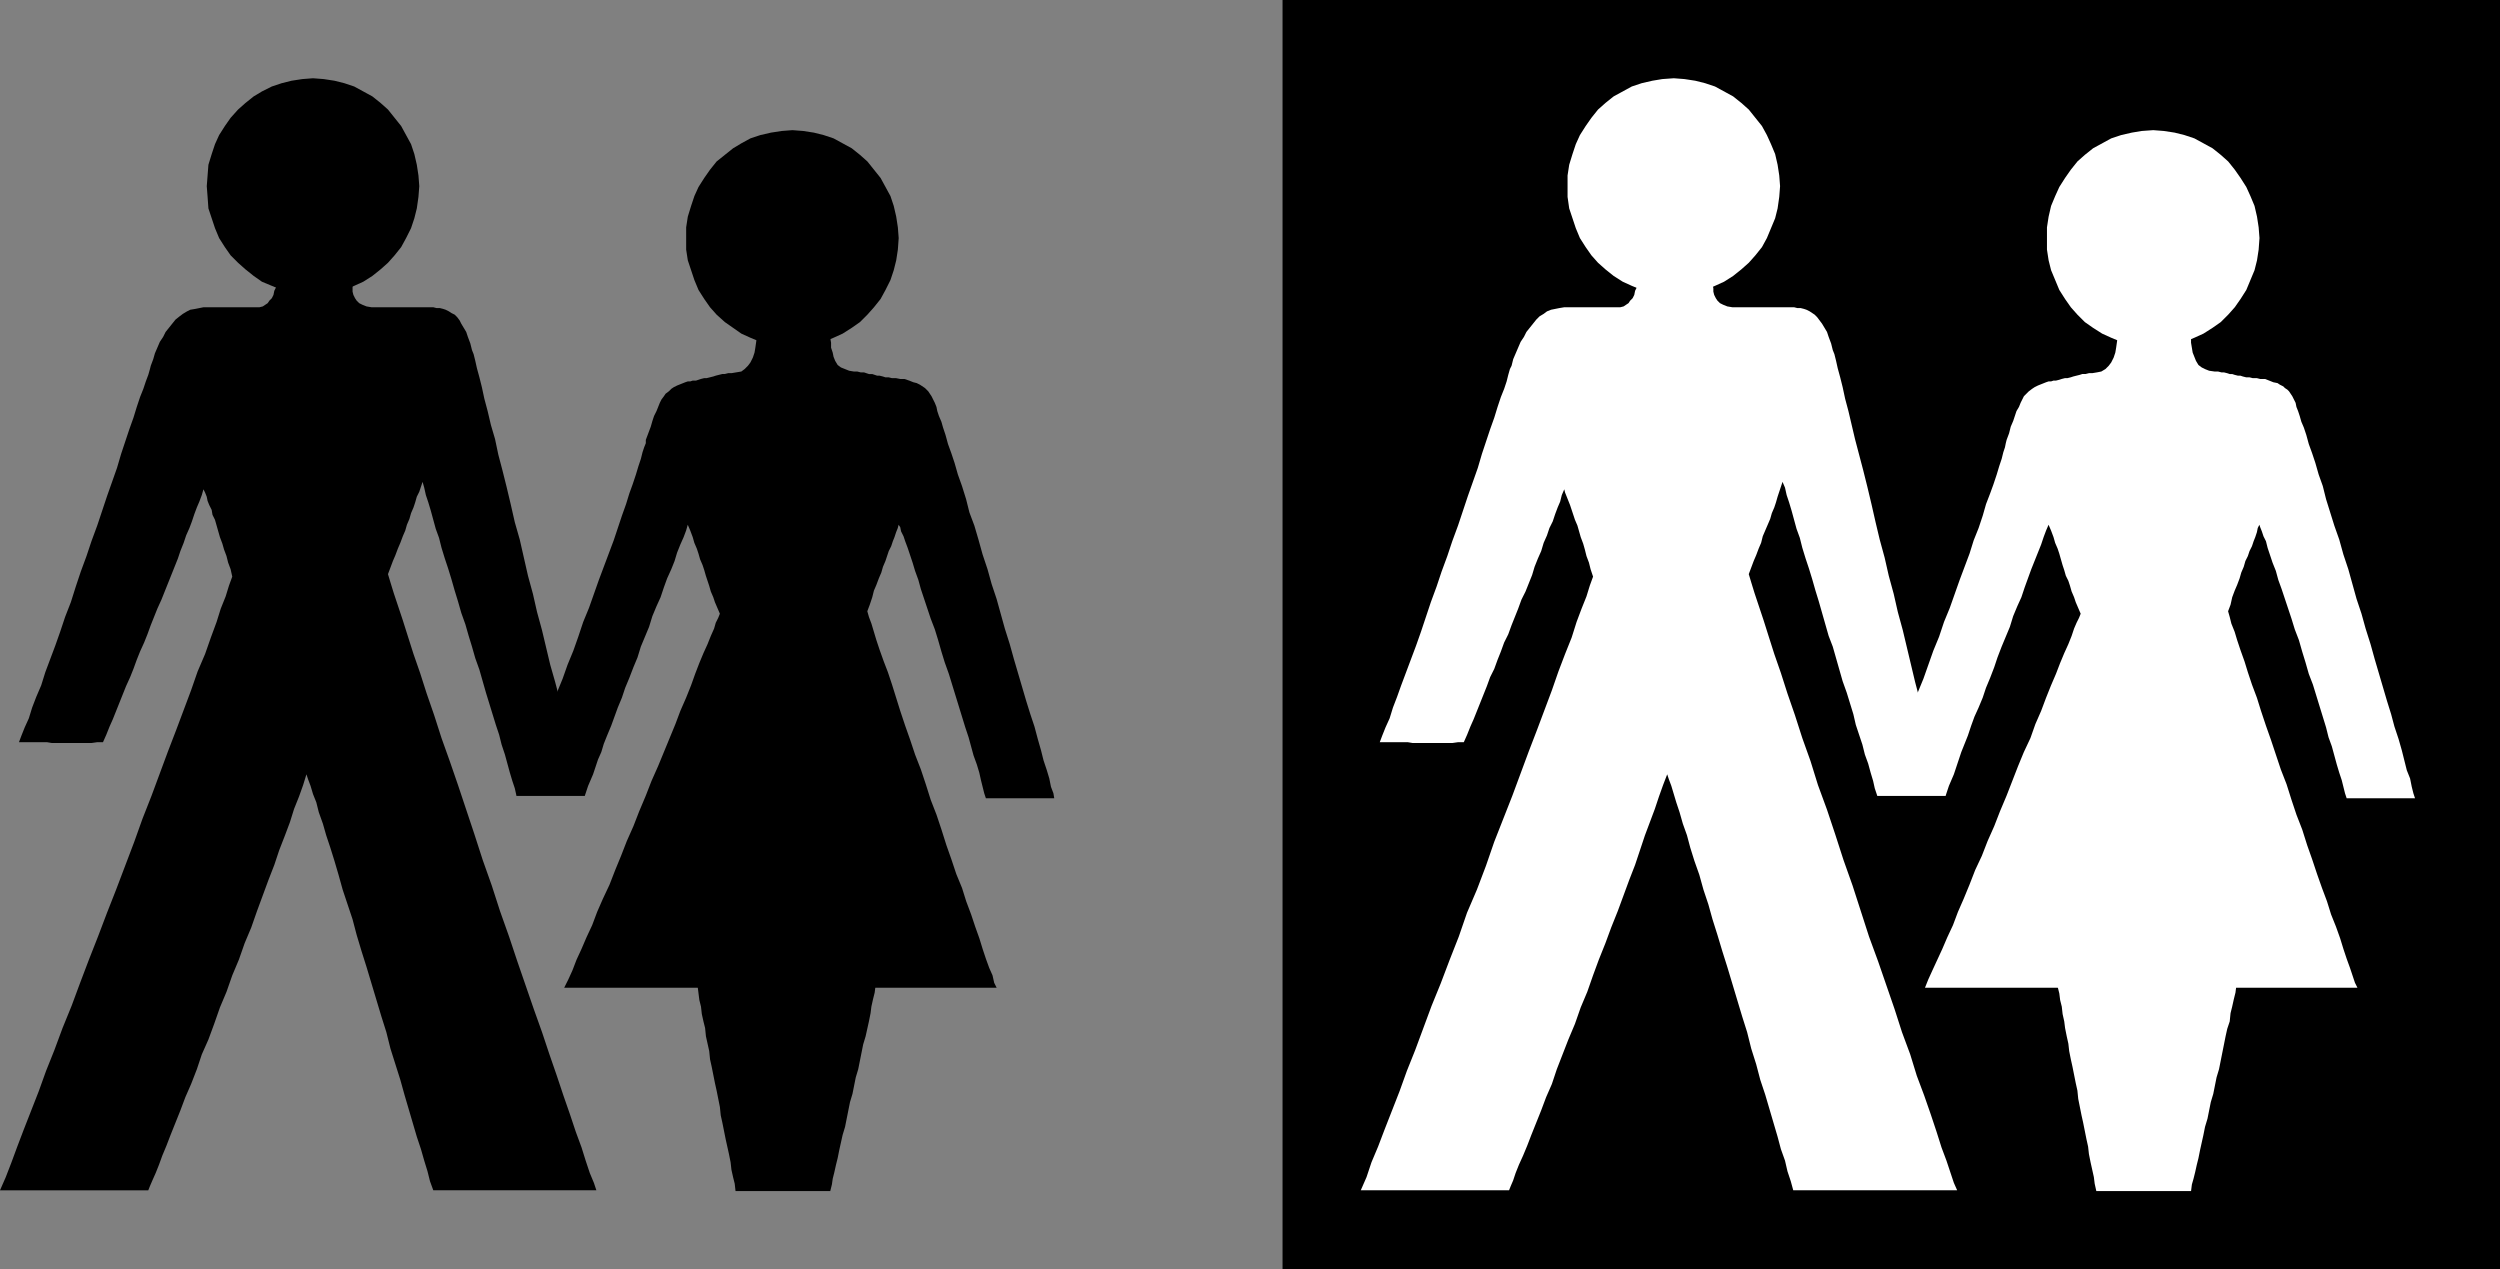
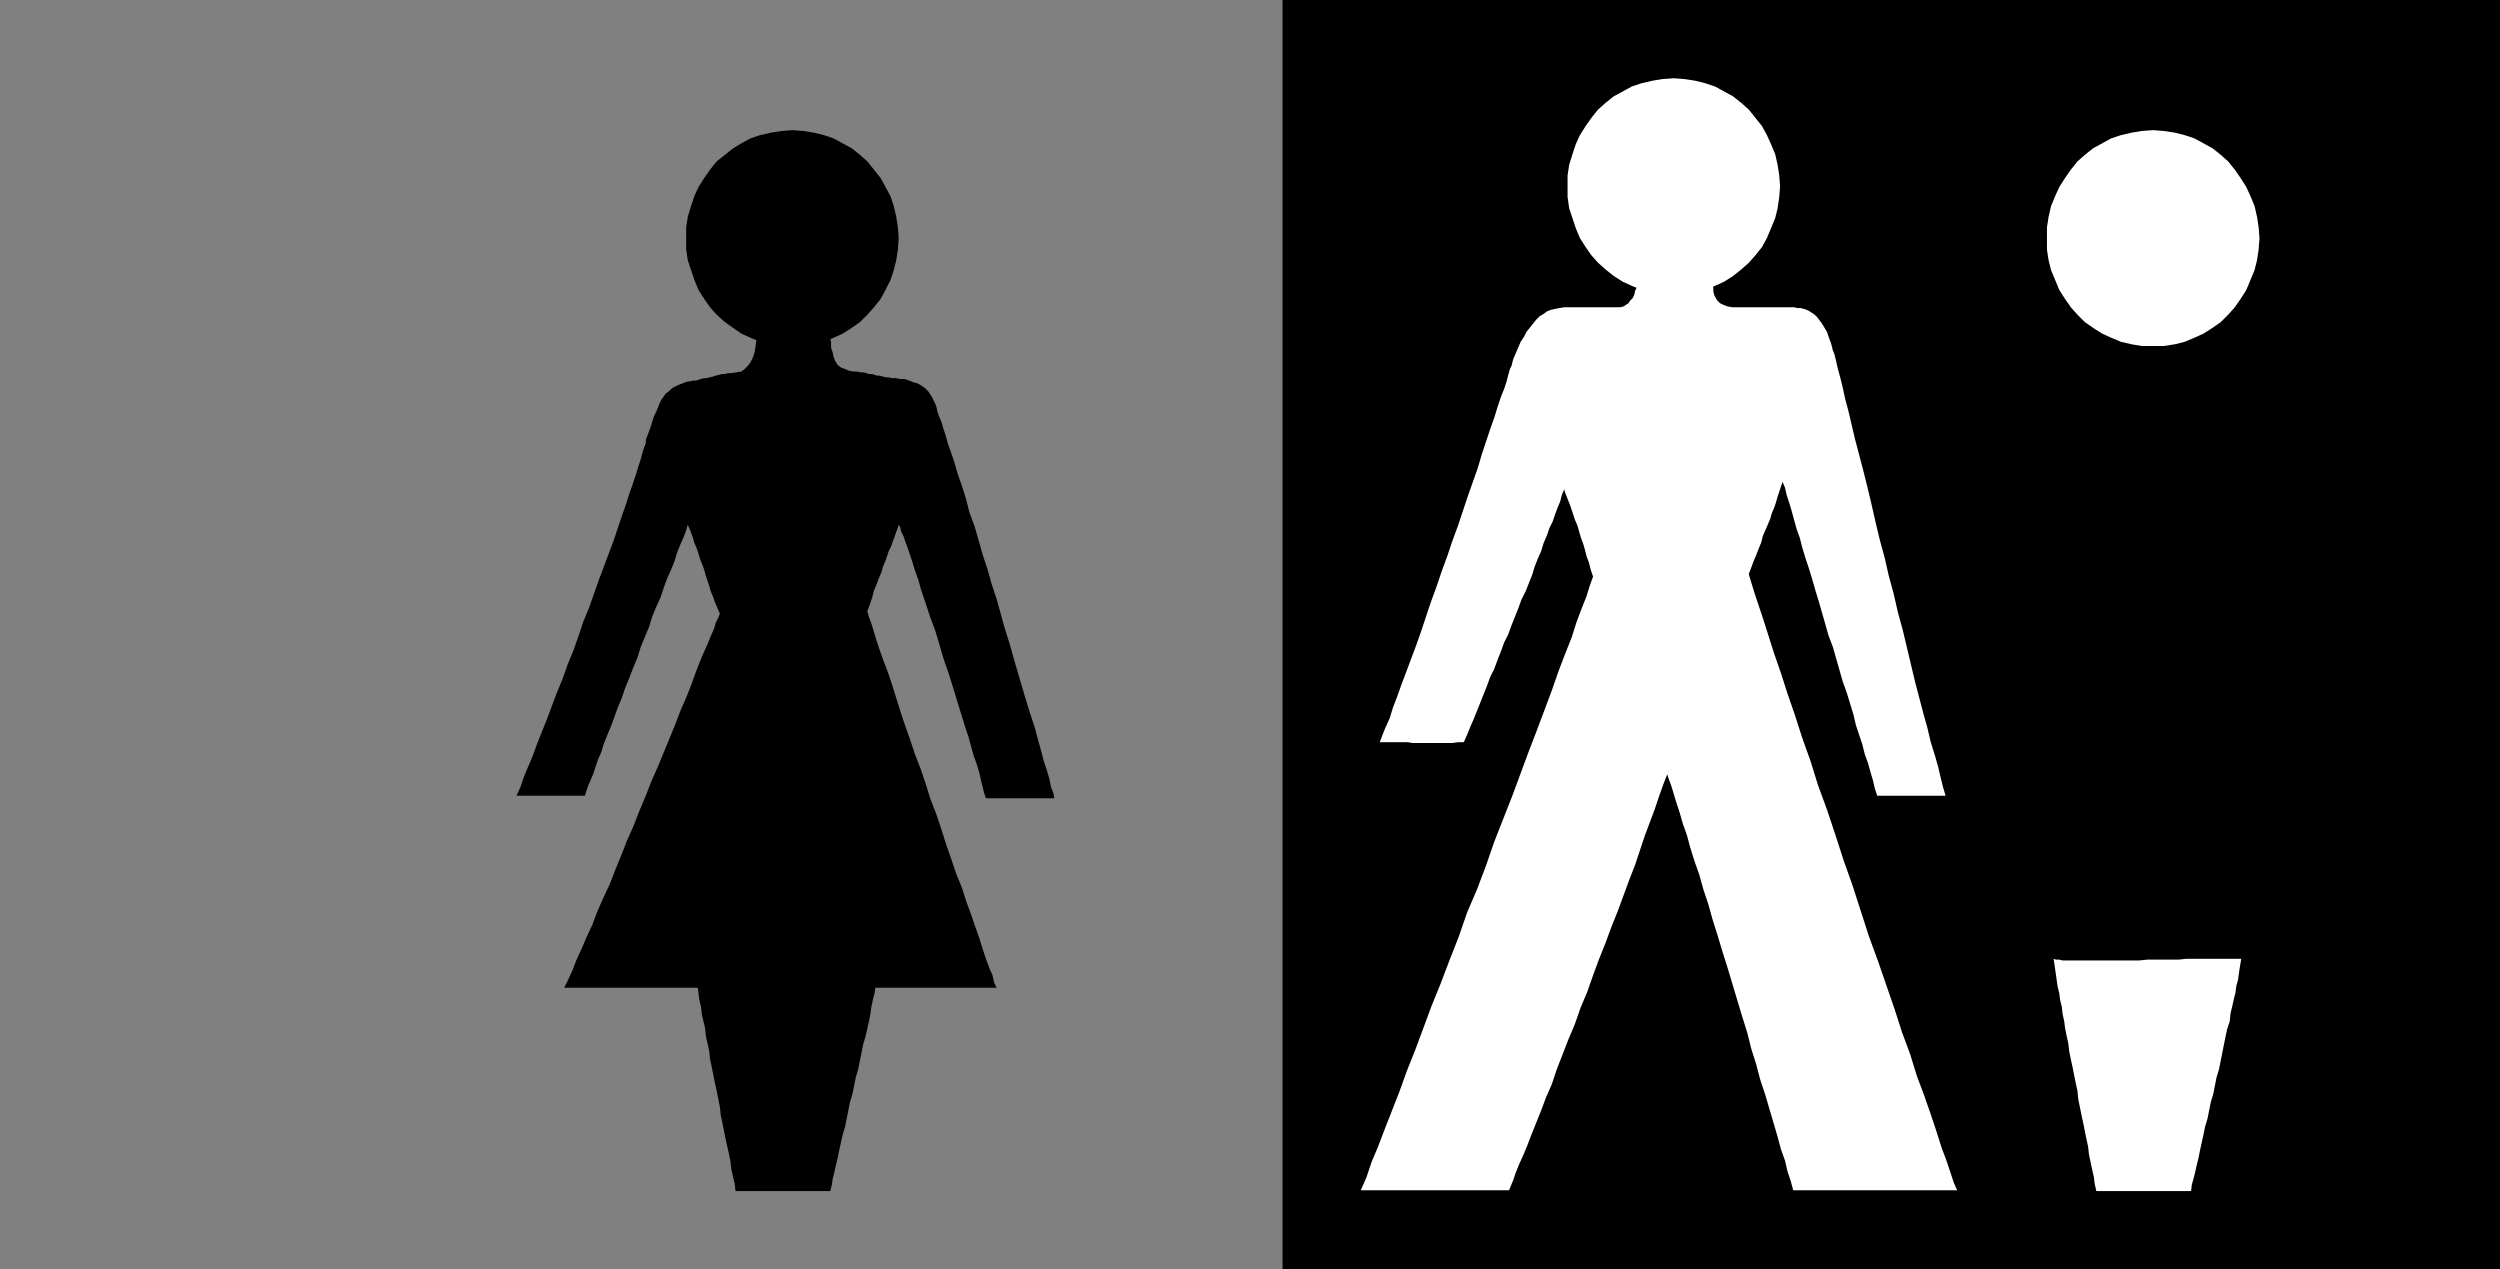
<svg xmlns="http://www.w3.org/2000/svg" xmlns:ns1="http://sodipodi.sourceforge.net/DTD/sodipodi-0.dtd" xmlns:ns2="http://www.inkscape.org/namespaces/inkscape" version="1.0" width="129.766mm" height="65.889mm" id="svg11" ns1:docname="Man &amp; Woman 1.wmf">
  <rect width="100%" height="100%" fill="#808080" stroke="none" />
  <ns1:namedview id="namedview11" pagecolor="#ffffff" bordercolor="#000000" borderopacity="0.25" ns2:showpageshadow="2" ns2:pageopacity="0.0" ns2:pagecheckerboard="0" ns2:deskcolor="#d1d1d1" ns2:document-units="mm" />
  <defs id="defs1">
    <pattern id="WMFhbasepattern" patternUnits="userSpaceOnUse" width="6" height="6" x="0" y="0" />
  </defs>
  <path style="fill:#000000;fill-opacity:1;fill-rule:evenodd;stroke:none" d="M 490.455,249.03 V 0 H 251.611 v 249.03 z" id="path1" />
-   <path style="fill:#000000;fill-opacity:1;fill-rule:evenodd;stroke:none" d="m 61.408,57.692 h 2.101 l 2.101,-0.323 1.939,-0.485 1.939,-0.808 1.778,-0.808 1.778,-1.131 1.616,-1.293 1.454,-1.293 1.293,-1.454 1.293,-1.616 0.97,-1.778 0.97,-1.939 0.646,-1.939 0.485,-1.939 0.323,-2.262 0.162,-2.101 -0.162,-2.101 -0.323,-2.101 -0.485,-2.101 -0.646,-1.939 -0.97,-1.778 -0.97,-1.778 -1.293,-1.616 -1.293,-1.616 -1.454,-1.293 -1.616,-1.293 -1.778,-0.97 -1.778,-0.97 -1.939,-0.646 -1.939,-0.485 -2.101,-0.323 -2.101,-0.162 -2.101,0.162 -2.101,0.323 -1.939,0.485 -1.939,0.646 -1.939,0.97 -1.616,0.97 -1.616,1.293 -1.454,1.293 -1.454,1.616 -1.131,1.616 -1.131,1.778 -0.808,1.778 -0.646,1.939 -0.646,2.101 -0.162,2.101 -0.162,2.101 0.162,2.101 0.162,2.262 0.646,1.939 0.646,1.939 0.808,1.939 1.131,1.778 1.131,1.616 1.454,1.454 1.454,1.293 1.616,1.293 1.616,1.131 1.939,0.808 1.939,0.808 1.939,0.485 2.101,0.323 z" id="path2" />
-   <path style="fill:#000000;fill-opacity:1;fill-rule:evenodd;stroke:none" d="m 54.459,49.935 v 0.97 0.97 0.97 0.97 0.808 l -0.162,0.97 -0.162,0.808 -0.323,0.646 -0.162,0.808 -0.323,0.646 -0.485,0.485 -0.323,0.485 -0.485,0.323 -0.485,0.323 -0.646,0.162 h -0.646 -0.323 -0.485 -0.485 -0.485 -0.646 -0.646 -0.646 -0.646 -0.808 -0.646 -0.808 -0.808 -0.808 -0.646 -0.808 -0.646 l -0.808,0.162 -0.808,0.162 -0.97,0.162 -0.646,0.323 -0.808,0.485 -0.646,0.485 -0.808,0.646 -0.646,0.808 -0.646,0.808 -0.646,0.808 -0.485,0.97 -0.646,0.97 -0.485,1.131 -0.485,1.131 -0.323,1.131 -0.485,1.293 -0.162,0.646 -0.323,1.131 -0.485,1.293 -0.485,1.454 -0.646,1.616 -0.646,1.939 -0.646,2.101 -0.808,2.262 -0.808,2.424 -0.808,2.424 -0.808,2.747 -0.97,2.747 -0.97,2.747 -0.97,2.909 -0.97,2.909 -1.131,3.07 -0.97,2.909 -1.131,3.07 -0.97,2.909 -0.97,3.07 -1.131,2.909 -0.97,2.909 -0.97,2.747 -0.97,2.586 -0.97,2.586 -0.808,2.586 -0.97,2.262 -0.808,2.101 -0.646,2.101 -0.808,1.778 -0.646,1.616 -0.485,1.293 H 4.848 6.141 7.11 8.242 9.211 l 0.97,0.162 h 0.97 0.97 0.808 0.97 0.97 0.97 1.131 0.97 l 1.131,-0.162 h 1.131 l 0.646,-1.454 0.646,-1.616 0.646,-1.454 0.646,-1.616 0.646,-1.616 0.646,-1.616 0.646,-1.616 0.808,-1.778 0.646,-1.616 0.646,-1.778 0.646,-1.616 0.808,-1.778 0.646,-1.616 0.646,-1.778 0.646,-1.616 0.646,-1.616 0.808,-1.778 0.646,-1.616 0.646,-1.616 0.646,-1.616 0.646,-1.616 0.646,-1.616 0.485,-1.454 0.646,-1.616 0.485,-1.454 0.646,-1.454 0.485,-1.293 0.485,-1.454 0.485,-1.293 0.485,-1.131 0.485,-1.293 0.323,-1.131 0.323,0.646 0.323,0.808 0.162,0.808 0.323,0.808 0.485,0.97 0.162,0.97 0.485,0.97 0.323,1.131 0.323,1.131 0.323,1.131 0.485,1.293 0.323,1.131 0.485,1.293 0.323,1.293 0.485,1.293 0.323,1.454 -0.646,1.778 -0.646,2.101 -0.97,2.424 -0.808,2.586 -1.131,3.07 -1.131,3.232 -1.454,3.394 -1.293,3.717 -1.454,3.878 -1.454,3.878 -1.616,4.202 -1.616,4.363 -1.616,4.363 -1.778,4.525 -1.616,4.525 -1.778,4.686 -1.778,4.686 -1.778,4.525 -1.778,4.686 -1.778,4.525 -1.778,4.686 -1.616,4.363 -1.778,4.363 -1.616,4.363 -1.616,4.04 -1.454,4.04 -1.454,3.717 -1.454,3.717 -1.293,3.394 -1.131,3.07 L 1.131,230.93 0,233.516 h 0.808 0.808 0.646 0.808 0.646 0.808 0.808 0.808 0.808 0.808 0.808 0.808 0.808 0.808 0.97 0.808 0.97 0.808 0.97 0.97 0.97 0.97 0.97 0.97 0.97 1.131 0.97 1.131 1.131 1.131 1.131 1.131 l 0.323,-0.808 0.485,-1.131 0.646,-1.454 0.646,-1.616 0.646,-1.778 0.808,-1.939 0.808,-2.101 0.97,-2.424 0.97,-2.424 0.97,-2.586 1.131,-2.586 1.131,-2.909 0.97,-2.909 1.293,-2.909 1.131,-3.07 1.131,-3.232 1.293,-3.07 1.131,-3.232 1.293,-3.07 1.131,-3.232 1.293,-3.07 1.131,-3.232 1.131,-3.07 1.131,-3.07 1.131,-2.909 0.97,-2.909 1.131,-2.909 0.97,-2.586 0.808,-2.586 0.97,-2.424 0.808,-2.262 0.646,-2.101 0.323,0.97 0.485,1.293 0.485,1.616 0.646,1.616 0.485,1.939 0.808,2.262 0.646,2.262 0.808,2.424 0.808,2.586 0.808,2.747 0.808,2.909 0.97,2.909 0.97,2.909 0.808,3.07 0.97,3.232 0.97,3.07 0.97,3.232 0.97,3.232 0.97,3.232 0.97,3.07 0.808,3.232 0.97,3.07 0.97,3.07 0.808,2.909 0.808,2.747 0.808,2.747 0.808,2.747 0.808,2.424 0.646,2.262 0.646,2.101 0.485,1.939 0.646,1.778 h 0.646 0.808 0.808 0.808 0.808 0.808 0.808 0.808 0.808 0.808 0.808 0.97 0.808 0.97 0.97 0.97 0.808 1.131 0.97 0.97 1.131 0.97 1.131 1.131 1.293 1.131 1.293 1.131 1.293 1.454 1.293 1.454 l -0.485,-1.454 -0.808,-1.939 -0.808,-2.424 -0.808,-2.586 -1.131,-3.07 -1.131,-3.394 -1.293,-3.717 -1.293,-3.878 -1.454,-4.202 -1.454,-4.363 -1.616,-4.525 -1.616,-4.686 -1.616,-4.686 -1.616,-4.848 -1.778,-5.01 -1.616,-5.01 -1.778,-5.01 -1.616,-5.01 -1.616,-4.848 -1.616,-4.848 -1.616,-4.686 -1.616,-4.525 -1.454,-4.525 -1.454,-4.202 -1.293,-4.04 -1.293,-3.717 -1.131,-3.555 -0.97,-3.07 -0.97,-2.909 -0.808,-2.424 -0.646,-2.101 -0.485,-1.616 0.485,-1.293 0.485,-1.293 0.485,-1.131 0.485,-1.293 0.485,-1.131 0.485,-1.293 0.485,-1.131 0.323,-1.131 0.485,-1.131 0.323,-1.131 0.485,-1.131 0.323,-0.97 0.323,-1.131 0.485,-0.97 0.323,-0.97 0.323,-0.97 0.323,1.131 0.323,1.454 0.485,1.454 0.485,1.616 0.485,1.778 0.485,1.778 0.646,1.778 0.485,1.939 0.646,2.101 0.646,1.939 0.646,2.101 0.646,2.262 0.646,2.101 0.646,2.262 0.808,2.262 0.646,2.262 0.646,2.101 0.646,2.262 0.808,2.262 0.646,2.262 0.646,2.262 0.646,2.101 0.646,2.101 0.646,2.101 0.646,1.939 0.485,1.939 0.646,1.939 0.485,1.778 0.485,1.778 0.485,1.616 0.485,1.454 0.323,1.454 h 0.97 0.97 0.808 0.646 0.808 0.808 0.646 0.646 0.808 0.808 0.808 0.808 0.808 0.97 1.131 0.97 l -0.323,-1.616 -0.646,-1.939 -0.485,-2.101 -0.646,-2.262 -0.646,-2.586 -0.808,-2.747 -0.646,-2.909 -0.808,-3.07 -0.808,-3.07 -0.97,-3.394 -0.808,-3.394 -0.808,-3.394 -0.97,-3.555 -0.808,-3.555 -0.97,-3.555 -0.808,-3.555 -0.808,-3.555 -0.97,-3.394 -0.808,-3.555 -0.808,-3.394 -0.808,-3.232 -0.808,-3.07 -0.646,-3.07 -0.808,-2.747 -0.646,-2.747 -0.646,-2.424 -0.485,-2.262 -0.485,-1.939 -0.485,-1.778 -0.323,-1.454 -0.323,-1.293 -0.323,-0.808 -0.323,-1.293 -0.485,-1.293 -0.323,-0.97 -0.485,-0.808 -0.485,-0.808 -0.323,-0.646 -0.485,-0.646 -0.485,-0.485 -0.646,-0.323 -0.485,-0.323 -0.646,-0.323 -0.485,-0.162 -0.646,-0.162 h -0.646 l -0.646,-0.162 h -0.646 -0.808 -0.646 -0.808 -0.646 -0.646 -0.485 -0.646 -0.485 -0.485 -0.485 -0.646 -0.646 -0.646 -0.646 -0.808 -0.808 -1.131 L 71.912,60.116 71.104,59.793 70.458,59.47 l -0.485,-0.485 -0.323,-0.485 -0.323,-0.646 -0.162,-0.646 v -0.646 -0.808 -0.808 -0.646 l 0.162,-0.808 v -0.808 -0.808 l 0.162,-0.808 z" id="path3" />
+   <path style="fill:#000000;fill-opacity:1;fill-rule:evenodd;stroke:none" d="m 61.408,57.692 h 2.101 z" id="path2" />
  <path style="fill:#000000;fill-opacity:1;fill-rule:evenodd;stroke:none" d="m 155.459,67.873 h 2.101 l 2.101,-0.323 1.939,-0.485 1.939,-0.808 1.778,-0.808 1.778,-1.131 1.616,-1.131 1.454,-1.454 1.293,-1.454 1.293,-1.616 0.97,-1.778 0.97,-1.939 0.646,-1.939 0.485,-1.939 0.323,-2.101 0.162,-2.262 -0.162,-2.101 -0.323,-2.101 -0.485,-2.101 -0.646,-1.939 -0.97,-1.778 -0.97,-1.778 -1.293,-1.616 -1.293,-1.616 -1.454,-1.293 -1.616,-1.293 -1.778,-0.97 -1.778,-0.97 -1.939,-0.646 -1.939,-0.485 -2.101,-0.323 -2.101,-0.162 -2.101,0.162 -2.101,0.323 -2.101,0.485 -1.939,0.646 -1.778,0.97 -1.616,0.97 -1.616,1.293 -1.616,1.293 -1.293,1.616 -1.131,1.616 -1.131,1.778 -0.808,1.778 -0.646,1.939 -0.646,2.101 -0.323,2.101 v 2.101 2.262 l 0.323,2.101 0.646,1.939 0.646,1.939 0.808,1.939 1.131,1.778 1.131,1.616 1.293,1.454 1.616,1.454 1.616,1.131 1.616,1.131 1.778,0.808 1.939,0.808 2.101,0.485 2.101,0.323 z" id="path4" />
  <path style="fill:#000000;fill-opacity:1;fill-rule:evenodd;stroke:none" d="m 148.51,59.955 v 0.808 0.808 l 0.162,0.97 v 1.131 1.131 l -0.162,1.131 -0.162,1.131 -0.162,1.131 -0.162,0.97 -0.323,0.97 -0.485,0.97 -0.485,0.646 -0.646,0.646 -0.646,0.485 -0.97,0.162 -0.97,0.162 h -0.646 l -0.646,0.162 h -0.485 l -0.646,0.162 -0.646,0.162 -0.485,0.162 -0.646,0.162 -0.646,0.162 h -0.485 l -0.646,0.162 -0.485,0.162 -0.485,0.162 h -0.646 l -0.485,0.162 h -0.485 l -0.485,0.162 -0.808,0.323 -0.808,0.323 -0.646,0.323 -0.485,0.323 -0.485,0.485 -0.646,0.485 -0.323,0.485 -0.485,0.646 -0.323,0.646 -0.323,0.808 -0.323,0.808 -0.485,0.97 -0.323,0.97 -0.323,1.131 -0.485,1.293 -0.485,1.293 v 0.646 l -0.323,0.808 -0.323,0.97 -0.323,1.293 -0.485,1.454 -0.485,1.616 -0.646,1.939 -0.646,1.778 -0.646,2.101 -0.808,2.262 -0.808,2.424 -0.808,2.424 -0.97,2.586 -0.97,2.586 -0.97,2.586 -0.97,2.747 -0.97,2.747 -1.131,2.747 -0.97,2.909 -0.97,2.747 -1.131,2.747 -0.97,2.747 -1.131,2.747 -0.97,2.586 -0.97,2.586 -0.97,2.424 -0.97,2.424 -0.808,2.262 -0.97,2.262 -0.808,1.939 -0.646,1.939 -0.808,1.778 h 0.808 0.808 0.808 0.808 0.646 0.646 0.808 0.646 0.808 0.808 0.808 0.808 0.97 0.97 1.131 1.131 l 0.323,-0.97 0.323,-0.97 0.485,-1.131 0.485,-1.131 0.485,-1.454 0.485,-1.454 0.646,-1.454 0.485,-1.616 0.646,-1.616 0.808,-1.939 0.646,-1.778 0.646,-1.778 0.808,-1.939 0.646,-1.939 0.808,-1.939 0.808,-2.101 0.808,-1.939 0.646,-2.101 0.808,-1.939 0.808,-1.939 0.646,-2.101 0.808,-1.939 0.808,-1.778 0.646,-1.939 0.646,-1.778 0.808,-1.778 0.646,-1.616 0.485,-1.616 0.646,-1.616 0.646,-1.454 0.485,-1.293 0.323,-1.131 0.485,1.131 0.485,1.293 0.323,1.131 0.485,1.131 0.323,0.97 0.323,1.131 0.485,1.131 0.323,0.97 0.323,1.131 0.323,0.97 0.323,0.97 0.323,1.131 0.485,1.131 0.323,0.97 0.485,1.131 0.485,1.131 -0.323,0.808 -0.485,0.97 -0.323,1.131 -0.646,1.454 -0.646,1.616 -0.808,1.778 -0.808,1.939 -0.808,2.101 -0.808,2.262 -0.97,2.424 -1.131,2.586 -0.97,2.586 -1.131,2.747 -1.131,2.747 -1.131,2.747 -1.293,2.909 -1.131,2.909 -1.293,3.07 -1.131,2.909 -1.293,2.909 -1.131,2.909 -1.131,2.747 -1.131,2.909 -1.293,2.747 -1.131,2.586 -0.97,2.586 -1.131,2.424 -0.97,2.262 -0.97,2.101 -0.808,2.101 -0.808,1.778 -0.808,1.616 h 1.131 1.454 1.616 1.778 2.101 2.101 2.424 2.586 2.747 2.747 2.909 3.07 3.07 3.232 3.232 3.232 3.394 3.232 3.394 3.232 3.232 3.232 3.07 3.07 2.909 2.747 2.747 2.586 2.424 2.262 1.939 1.939 l -0.485,-0.97 -0.323,-1.454 -0.646,-1.454 -0.646,-1.778 -0.646,-1.939 -0.646,-2.101 -0.808,-2.262 -0.808,-2.424 -0.97,-2.586 -0.808,-2.586 -1.131,-2.747 -0.97,-2.909 -0.97,-2.747 -0.97,-3.07 -0.97,-2.909 -1.131,-2.909 -0.97,-3.07 -0.97,-2.909 -1.131,-2.909 -0.97,-2.909 -0.97,-2.747 -0.97,-2.909 -0.808,-2.586 -0.808,-2.586 -0.808,-2.424 -0.808,-2.101 -0.808,-2.262 -0.646,-1.939 -0.485,-1.616 -0.485,-1.616 -0.485,-1.293 -0.323,-1.131 0.485,-1.293 0.485,-1.454 0.323,-1.293 0.485,-1.131 0.485,-1.293 0.485,-1.131 0.323,-1.131 0.485,-1.131 0.323,-0.97 0.323,-0.97 0.485,-0.97 0.323,-0.97 0.323,-0.808 0.323,-0.97 0.323,-0.808 0.162,-0.646 0.323,0.485 0.162,0.808 0.485,0.97 0.323,0.97 0.485,1.293 0.485,1.454 0.485,1.454 0.485,1.616 0.646,1.778 0.485,1.778 0.646,1.939 0.646,1.939 0.646,1.939 0.808,2.101 0.646,2.101 0.646,2.262 0.646,2.101 0.808,2.262 0.646,2.101 0.646,2.101 0.646,2.101 0.646,2.101 0.646,2.101 0.646,1.939 0.485,1.778 0.485,1.778 0.646,1.778 0.485,1.616 0.323,1.454 0.323,1.293 0.323,1.293 0.323,0.97 h 0.646 0.646 0.808 0.646 0.646 0.646 0.808 0.646 0.808 0.97 0.808 0.97 0.97 1.131 1.131 1.131 l -0.162,-0.97 -0.485,-1.293 -0.323,-1.616 -0.485,-1.616 -0.646,-1.939 -0.485,-1.939 -0.646,-2.262 -0.646,-2.424 -0.808,-2.424 -0.808,-2.586 -0.808,-2.747 -0.808,-2.747 -0.808,-2.747 -0.808,-2.909 -0.97,-3.07 -0.808,-2.909 -0.808,-2.909 -0.97,-2.909 -0.808,-2.909 -0.97,-2.909 -0.808,-2.909 -0.808,-2.747 -0.97,-2.586 -0.646,-2.586 -0.808,-2.586 -0.808,-2.262 -0.646,-2.262 -0.646,-1.939 -0.646,-1.778 -0.485,-1.778 -0.485,-1.454 -0.323,-1.131 -0.485,-1.131 -0.323,-0.97 -0.162,-0.808 -0.323,-0.808 -0.323,-0.646 -0.323,-0.646 -0.323,-0.485 -0.323,-0.485 -0.323,-0.323 -0.323,-0.323 -0.485,-0.323 -0.485,-0.323 -0.646,-0.323 -0.646,-0.162 -0.808,-0.323 -0.97,-0.323 h -0.808 l -0.808,-0.162 h -0.808 l -0.646,-0.162 h -0.646 l -0.485,-0.162 -0.646,-0.162 h -0.485 l -0.485,-0.162 -0.485,-0.162 h -0.646 l -0.485,-0.162 -0.485,-0.162 h -0.646 l -0.646,-0.162 h -0.646 l -0.97,-0.162 -0.808,-0.323 -0.808,-0.323 -0.646,-0.485 -0.485,-0.808 -0.323,-0.808 -0.162,-0.808 -0.323,-0.97 v -0.97 l -0.162,-0.97 V 65.126 64.156 63.025 61.894 60.924 59.955 h -1.293 l -1.131,0.162 h -1.131 -0.97 -0.808 l -0.97,-0.162 h -0.808 -0.646 -0.808 l -0.808,-0.162 h -0.646 -0.808 -0.808 -0.808 -0.97 z" id="path5" />
  <path style="fill:#000000;fill-opacity:1;fill-rule:evenodd;stroke:none" d="m 136.067,188.106 0.162,0.97 v 1.131 l 0.162,1.131 0.323,1.131 0.162,1.131 0.162,1.293 0.162,1.293 0.323,1.293 0.162,1.454 0.323,1.454 0.323,1.293 0.162,1.616 0.323,1.454 0.323,1.454 0.162,1.616 0.323,1.454 0.323,1.616 0.323,1.616 0.323,1.454 0.323,1.616 0.323,1.616 0.162,1.616 0.323,1.454 0.323,1.616 0.323,1.616 0.323,1.454 0.323,1.454 0.323,1.616 0.162,1.454 0.323,1.454 0.323,1.293 0.162,1.454 h 0.646 0.646 0.808 0.97 1.131 1.131 1.293 1.293 1.293 1.454 1.454 1.293 1.454 1.293 1.293 1.131 l 0.323,-1.293 0.162,-1.131 0.323,-1.293 0.323,-1.454 0.323,-1.293 0.323,-1.616 0.323,-1.454 0.323,-1.454 0.485,-1.616 0.323,-1.616 0.323,-1.616 0.323,-1.616 0.485,-1.616 0.323,-1.616 0.323,-1.616 0.485,-1.616 0.323,-1.616 0.323,-1.616 0.323,-1.616 0.485,-1.616 0.323,-1.454 0.323,-1.454 0.323,-1.616 0.162,-1.293 0.323,-1.454 0.323,-1.293 0.162,-1.293 0.323,-1.131 0.162,-1.131 0.162,-1.131 0.162,-0.97 0.162,-0.97 h -0.485 -0.485 -0.646 -0.808 -0.97 -0.97 -1.131 -1.293 -1.293 -1.293 -1.454 l -1.454,0.162 h -1.454 -1.454 -1.616 -1.616 l -1.454,0.162 h -1.616 -1.454 -1.454 -1.454 -1.454 -1.293 -1.293 -1.293 -1.131 -0.97 -0.97 -0.808 l -0.646,-0.162 h -0.646 z" id="path6" />
  <path style="fill:#ffffff;fill-opacity:1;fill-rule:evenodd;stroke:none" d="m 328.371,57.692 h 2.101 l 2.101,-0.323 1.939,-0.485 1.939,-0.808 1.778,-0.808 1.778,-1.131 1.616,-1.293 1.454,-1.293 1.293,-1.454 1.293,-1.616 0.97,-1.778 0.808,-1.939 0.808,-1.939 0.485,-1.939 0.323,-2.262 0.162,-2.101 -0.162,-2.101 -0.323,-2.101 -0.485,-2.101 -0.808,-1.939 -0.808,-1.778 -0.97,-1.778 -1.293,-1.616 -1.293,-1.616 -1.454,-1.293 -1.616,-1.293 -1.778,-0.97 -1.778,-0.97 -1.939,-0.646 -1.939,-0.485 -2.101,-0.323 -2.101,-0.162 -2.262,0.162 -1.939,0.323 -2.101,0.485 -1.939,0.646 -1.778,0.97 -1.778,0.97 -1.616,1.293 -1.454,1.293 -1.293,1.616 -1.131,1.616 -1.131,1.778 -0.808,1.778 -0.646,1.939 -0.646,2.101 -0.323,2.101 v 2.101 2.101 l 0.323,2.262 0.646,1.939 0.646,1.939 0.808,1.939 1.131,1.778 1.131,1.616 1.293,1.454 1.454,1.293 1.616,1.293 1.778,1.131 1.778,0.808 1.939,0.808 2.101,0.485 1.939,0.323 z" id="path7" />
  <path style="fill:#ffffff;fill-opacity:1;fill-rule:evenodd;stroke:none" d="m 321.26,49.935 0.162,0.97 v 0.97 0.97 0.97 l -0.162,0.808 v 0.97 l -0.162,0.808 -0.323,0.646 -0.162,0.808 -0.323,0.646 -0.485,0.485 -0.323,0.485 -0.485,0.323 -0.485,0.323 -0.646,0.162 h -0.646 -0.323 -0.485 -0.485 -0.485 -0.646 -0.646 -0.646 -0.646 -0.808 -0.808 -0.646 -0.808 -0.808 -0.808 -0.646 -0.646 l -0.97,0.162 -0.808,0.162 -0.808,0.162 -0.808,0.323 -0.646,0.485 -0.808,0.485 -0.646,0.646 -0.646,0.808 -0.646,0.808 -0.646,0.808 -0.485,0.97 -0.646,0.97 -0.485,1.131 -0.485,1.131 -0.485,1.131 -0.323,1.293 -0.323,0.646 -0.323,1.131 -0.323,1.293 -0.485,1.454 -0.646,1.616 -0.646,1.939 -0.646,2.101 -0.808,2.262 -0.808,2.424 -0.808,2.424 -0.808,2.747 -0.97,2.747 -0.97,2.747 -0.97,2.909 -0.97,2.909 -1.131,3.07 -0.97,2.909 -1.131,3.07 -0.97,2.909 -1.131,3.07 -0.97,2.909 -0.97,2.909 -0.97,2.747 -0.97,2.586 -0.97,2.586 -0.97,2.586 -0.808,2.262 -0.808,2.101 -0.646,2.101 -0.808,1.778 -0.646,1.616 -0.485,1.293 h 1.131 1.131 1.131 1.131 0.97 l 0.97,0.162 h 0.97 0.808 0.97 0.97 0.97 0.97 0.97 1.131 l 1.131,-0.162 h 1.131 l 0.646,-1.454 0.646,-1.616 0.646,-1.454 0.646,-1.616 0.646,-1.616 0.646,-1.616 0.646,-1.616 0.646,-1.778 0.808,-1.616 0.646,-1.778 0.646,-1.616 0.646,-1.778 0.808,-1.616 0.646,-1.778 0.646,-1.616 0.646,-1.616 0.646,-1.778 0.808,-1.616 0.646,-1.616 0.646,-1.616 0.485,-1.616 0.646,-1.616 0.646,-1.454 0.485,-1.616 0.646,-1.454 0.485,-1.454 0.646,-1.293 0.485,-1.454 0.485,-1.293 0.485,-1.131 0.323,-1.293 0.485,-1.131 0.162,0.646 0.323,0.808 0.323,0.808 0.323,0.808 0.323,0.97 0.323,0.97 0.323,0.97 0.485,1.131 0.323,1.131 0.323,1.131 0.485,1.293 0.323,1.131 0.323,1.293 0.485,1.293 0.323,1.293 0.485,1.454 -0.646,1.778 -0.646,2.101 -0.97,2.424 -0.97,2.586 -0.97,3.07 -1.293,3.232 -1.293,3.394 -1.293,3.717 -1.454,3.878 -1.454,3.878 -1.616,4.202 -1.616,4.363 -1.616,4.363 -1.778,4.525 -1.778,4.525 -1.616,4.686 -1.778,4.686 -1.939,4.525 -1.616,4.686 -1.778,4.525 -1.778,4.686 -1.778,4.363 -1.616,4.363 -1.616,4.363 -1.616,4.04 -1.454,4.04 -1.454,3.717 -1.454,3.717 -1.293,3.394 -1.293,3.07 -0.97,2.909 -1.131,2.586 h 0.808 0.646 0.808 0.646 0.808 0.808 0.808 0.808 0.808 0.808 0.808 0.808 0.808 0.808 0.97 0.808 0.97 0.808 0.97 0.97 0.97 0.808 1.131 0.97 0.97 1.131 0.97 1.131 1.131 0.97 1.131 1.293 l 0.323,-0.808 0.485,-1.131 0.485,-1.454 0.646,-1.616 0.808,-1.778 0.808,-1.939 0.808,-2.101 0.97,-2.424 0.97,-2.424 0.97,-2.586 1.131,-2.586 0.97,-2.909 1.131,-2.909 1.131,-2.909 1.293,-3.07 1.131,-3.232 1.293,-3.07 1.131,-3.232 1.131,-3.07 1.293,-3.232 1.131,-3.07 1.293,-3.232 1.131,-3.07 1.131,-3.07 1.131,-2.909 0.97,-2.909 0.97,-2.909 0.97,-2.586 0.97,-2.586 0.808,-2.424 0.808,-2.262 0.808,-2.101 0.323,0.97 0.485,1.293 0.485,1.616 0.485,1.616 0.646,1.939 0.646,2.262 0.808,2.262 0.646,2.424 0.808,2.586 0.97,2.747 0.808,2.909 0.97,2.909 0.808,2.909 0.97,3.07 0.97,3.232 0.97,3.07 0.97,3.232 0.97,3.232 0.97,3.232 0.97,3.07 0.808,3.232 0.97,3.07 0.808,3.07 0.97,2.909 0.808,2.747 0.808,2.747 0.808,2.747 0.646,2.424 0.808,2.262 0.485,2.101 0.646,1.939 0.485,1.778 h 0.808 0.808 0.808 0.808 0.646 0.808 0.808 0.97 0.808 0.808 0.808 0.97 0.808 0.97 0.808 0.97 0.97 0.97 1.131 0.97 0.97 1.131 1.131 1.131 1.131 1.293 1.131 1.293 1.293 1.293 1.454 1.454 l -0.646,-1.454 -0.646,-1.939 -0.808,-2.424 -0.97,-2.586 -0.97,-3.07 -1.131,-3.394 -1.293,-3.717 -1.454,-3.878 -1.293,-4.202 -1.616,-4.363 -1.454,-4.525 -1.616,-4.686 -1.616,-4.686 -1.778,-4.848 -1.616,-5.01 -1.616,-5.01 -1.778,-5.01 -1.616,-5.01 -1.616,-4.848 -1.778,-4.848 -1.454,-4.686 -1.616,-4.525 -1.454,-4.525 -1.454,-4.202 -1.293,-4.04 -1.293,-3.717 -1.131,-3.555 -0.97,-3.07 -0.97,-2.909 -0.808,-2.424 -0.646,-2.101 -0.485,-1.616 0.485,-1.293 0.485,-1.293 0.485,-1.131 0.485,-1.293 0.485,-1.131 0.323,-1.293 0.485,-1.131 0.485,-1.131 0.485,-1.131 0.323,-1.131 0.485,-1.131 0.323,-0.97 0.323,-1.131 0.323,-0.97 0.323,-0.97 0.323,-0.97 0.485,1.131 0.323,1.454 0.485,1.454 0.485,1.616 0.485,1.778 0.485,1.778 0.646,1.778 0.485,1.939 0.646,2.101 0.646,1.939 0.646,2.101 0.646,2.262 0.646,2.101 0.646,2.262 0.646,2.262 0.646,2.262 0.808,2.101 0.646,2.262 0.646,2.262 0.646,2.262 0.808,2.262 0.646,2.101 0.646,2.101 0.485,2.101 0.646,1.939 0.646,1.939 0.485,1.939 0.646,1.778 0.485,1.778 0.485,1.616 0.323,1.454 0.485,1.454 h 0.97 0.808 0.808 0.808 0.808 0.646 0.808 0.646 0.808 0.808 0.646 0.97 0.808 0.97 0.97 1.131 l -0.485,-1.616 -0.485,-1.939 -0.485,-2.101 -0.646,-2.262 -0.808,-2.586 -0.646,-2.747 -0.808,-2.909 -0.808,-3.07 -0.808,-3.07 -0.808,-3.394 -0.808,-3.394 -0.808,-3.394 -0.97,-3.555 -0.808,-3.555 -0.97,-3.555 -0.808,-3.555 -0.97,-3.555 -0.808,-3.394 -0.808,-3.555 -0.808,-3.394 -0.808,-3.232 -0.808,-3.07 -0.808,-3.07 -0.646,-2.747 -0.646,-2.747 -0.646,-2.424 -0.485,-2.262 -0.485,-1.939 -0.485,-1.778 -0.323,-1.454 -0.323,-1.293 -0.323,-0.808 -0.323,-1.293 -0.485,-1.293 -0.323,-0.97 -0.485,-0.808 -0.485,-0.808 -0.485,-0.646 -0.485,-0.646 -0.485,-0.485 -0.485,-0.323 -0.485,-0.323 -0.646,-0.323 -0.485,-0.162 -0.646,-0.162 h -0.646 l -0.646,-0.162 h -0.646 -0.808 -0.808 -0.646 -0.646 -0.646 -0.485 -0.646 -0.485 -0.485 -0.646 -0.485 -0.646 -0.646 -0.646 -0.808 -0.808 -1.131 l -0.97,-0.162 -0.808,-0.323 -0.646,-0.323 -0.485,-0.485 -0.323,-0.485 -0.323,-0.646 -0.162,-0.646 v -0.646 l -0.162,-0.808 0.162,-0.808 v -0.646 -0.808 l 0.162,-0.808 v -0.808 -0.808 z" id="path8" />
  <path style="fill:#ffffff;fill-opacity:1;fill-rule:evenodd;stroke:none" d="m 422.422,67.873 h 2.101 l 2.101,-0.323 1.939,-0.485 1.939,-0.808 1.778,-0.808 1.778,-1.131 1.616,-1.131 1.454,-1.454 1.293,-1.454 1.131,-1.616 1.131,-1.778 0.808,-1.939 0.808,-1.939 0.485,-1.939 0.323,-2.101 0.162,-2.262 -0.162,-2.101 -0.323,-2.101 -0.485,-2.101 -0.808,-1.939 -0.808,-1.778 -1.131,-1.778 -1.131,-1.616 -1.293,-1.616 -1.454,-1.293 -1.616,-1.293 -1.778,-0.97 -1.778,-0.97 -1.939,-0.646 -1.939,-0.485 -2.101,-0.323 -2.101,-0.162 -2.262,0.162 -1.939,0.323 -2.101,0.485 -1.939,0.646 -1.778,0.97 -1.778,0.97 -1.616,1.293 -1.454,1.293 -1.293,1.616 -1.131,1.616 -1.131,1.778 -0.808,1.778 -0.808,1.939 -0.485,2.101 -0.323,2.101 v 2.101 2.262 l 0.323,2.101 0.485,1.939 0.808,1.939 0.808,1.939 1.131,1.778 1.131,1.616 1.293,1.454 1.454,1.454 1.616,1.131 1.778,1.131 1.778,0.808 1.939,0.808 2.101,0.485 1.939,0.323 z" id="path9" />
-   <path style="fill:#ffffff;fill-opacity:1;fill-rule:evenodd;stroke:none" d="m 415.312,59.955 0.162,0.808 v 0.808 0.97 1.131 1.131 1.131 l -0.162,1.131 -0.162,1.131 -0.162,0.97 -0.323,0.97 -0.485,0.97 -0.485,0.646 -0.646,0.646 -0.808,0.485 -0.808,0.162 -0.97,0.162 h -0.646 l -0.646,0.162 h -0.646 l -0.485,0.162 -0.646,0.162 -0.646,0.162 -0.485,0.162 -0.646,0.162 h -0.485 l -0.646,0.162 -0.485,0.162 -0.646,0.162 h -0.485 l -0.485,0.162 h -0.485 l -0.485,0.162 -0.808,0.323 -0.808,0.323 -0.646,0.323 -0.485,0.323 -0.646,0.485 -0.485,0.485 -0.485,0.485 -0.323,0.646 -0.323,0.646 -0.323,0.808 -0.485,0.808 -0.323,0.97 -0.323,0.97 -0.485,1.131 -0.323,1.293 -0.485,1.293 -0.162,0.646 -0.162,0.808 -0.323,0.97 -0.323,1.293 -0.485,1.454 -0.485,1.616 -0.646,1.939 -0.646,1.778 -0.808,2.101 -0.646,2.262 -0.808,2.424 -0.97,2.424 -0.808,2.586 -0.97,2.586 -0.97,2.586 -0.97,2.747 -0.97,2.747 -1.131,2.747 -0.97,2.909 -1.131,2.747 -0.97,2.747 -0.97,2.747 -1.131,2.747 -0.97,2.586 -0.97,2.586 -0.97,2.424 -0.97,2.424 -0.808,2.262 -0.97,2.262 -0.808,1.939 -0.808,1.939 -0.646,1.778 h 0.808 0.808 0.808 0.646 0.808 0.646 0.808 0.646 0.808 0.646 0.97 0.808 0.97 0.97 1.131 1.131 l 0.323,-0.97 0.323,-0.97 0.485,-1.131 0.485,-1.131 0.485,-1.454 0.485,-1.454 0.485,-1.454 0.646,-1.616 0.646,-1.616 0.646,-1.939 0.646,-1.778 0.808,-1.778 0.808,-1.939 0.646,-1.939 0.808,-1.939 0.808,-2.101 0.646,-1.939 0.808,-2.101 0.808,-1.939 0.808,-1.939 0.646,-2.101 0.808,-1.939 0.808,-1.778 0.646,-1.939 0.646,-1.778 0.646,-1.778 0.646,-1.616 0.646,-1.616 0.646,-1.616 0.485,-1.454 0.485,-1.293 0.485,-1.131 0.485,1.131 0.485,1.293 0.323,1.131 0.485,1.131 0.323,0.97 0.323,1.131 0.323,1.131 0.323,0.97 0.323,1.131 0.485,0.97 0.323,0.97 0.323,1.131 0.485,1.131 0.323,0.97 0.485,1.131 0.485,1.131 -0.323,0.808 -0.485,0.97 -0.485,1.131 -0.485,1.454 -0.646,1.616 -0.808,1.778 -0.808,1.939 -0.808,2.101 -0.97,2.262 -0.97,2.424 -0.97,2.586 -1.131,2.586 -0.97,2.747 -1.293,2.747 -1.131,2.747 -1.131,2.909 -1.131,2.909 -1.293,3.07 -1.131,2.909 -1.293,2.909 -1.131,2.909 -1.293,2.747 -1.131,2.909 -1.131,2.747 -1.131,2.586 -0.97,2.586 -1.131,2.424 -0.97,2.262 -0.97,2.101 -0.97,2.101 -0.808,1.778 -0.646,1.616 h 1.131 1.293 1.616 1.939 1.939 2.262 2.424 2.586 2.586 2.909 2.909 3.07 3.07 3.232 3.232 3.232 3.394 3.232 3.232 3.394 3.232 3.07 3.232 2.909 3.07 2.747 2.747 2.586 2.424 2.101 2.101 1.939 l -0.485,-0.97 -0.485,-1.454 -0.485,-1.454 -0.646,-1.778 -0.646,-1.939 -0.646,-2.101 -0.808,-2.262 -0.97,-2.424 -0.808,-2.586 -0.97,-2.586 -0.97,-2.747 -0.97,-2.909 -0.97,-2.747 -0.97,-3.07 -1.131,-2.909 -0.97,-2.909 -0.97,-3.07 -1.131,-2.909 -0.97,-2.909 -0.97,-2.909 -0.97,-2.747 -0.97,-2.909 -0.808,-2.586 -0.97,-2.586 -0.808,-2.424 -0.646,-2.101 -0.808,-2.262 -0.646,-1.939 -0.485,-1.616 -0.646,-1.616 -0.323,-1.293 -0.323,-1.131 0.485,-1.293 0.323,-1.454 0.485,-1.293 0.485,-1.131 0.485,-1.293 0.323,-1.131 0.485,-1.131 0.323,-1.131 0.485,-0.97 0.323,-0.97 0.485,-0.97 0.323,-0.97 0.323,-0.808 0.323,-0.97 0.162,-0.808 0.323,-0.646 0.162,0.485 0.323,0.808 0.323,0.97 0.485,0.97 0.323,1.293 0.485,1.454 0.485,1.454 0.646,1.616 0.485,1.778 0.646,1.778 0.646,1.939 0.646,1.939 0.646,1.939 0.646,2.101 0.808,2.101 0.646,2.262 0.646,2.101 0.646,2.262 0.808,2.101 0.646,2.101 0.646,2.101 0.646,2.101 0.646,2.101 0.485,1.939 0.646,1.778 0.485,1.778 0.485,1.778 0.485,1.616 0.485,1.454 0.323,1.293 0.323,1.293 0.323,0.97 h 0.646 0.646 0.646 0.646 0.808 0.646 0.646 0.808 0.808 0.808 0.97 0.97 0.97 0.97 1.131 1.293 l -0.323,-0.97 -0.323,-1.293 -0.323,-1.616 -0.646,-1.616 -0.485,-1.939 -0.485,-1.939 -0.646,-2.262 -0.808,-2.424 -0.646,-2.424 -0.808,-2.586 -0.808,-2.747 -0.808,-2.747 -0.808,-2.747 -0.808,-2.909 -0.97,-3.07 -0.808,-2.909 -0.97,-2.909 -0.808,-2.909 -0.808,-2.909 -0.97,-2.909 -0.808,-2.909 -0.97,-2.747 -0.808,-2.586 -0.808,-2.586 -0.646,-2.586 -0.808,-2.262 -0.646,-2.262 -0.646,-1.939 -0.646,-1.778 -0.485,-1.778 -0.485,-1.454 -0.485,-1.131 -0.323,-1.131 -0.323,-0.97 -0.323,-0.808 -0.162,-0.808 -0.323,-0.646 -0.323,-0.646 -0.323,-0.485 -0.323,-0.485 -0.323,-0.323 -0.485,-0.323 -0.323,-0.323 -0.646,-0.323 -0.485,-0.323 -0.808,-0.162 -0.808,-0.323 -0.808,-0.323 h -0.97 l -0.646,-0.162 h -0.808 l -0.646,-0.162 h -0.646 l -0.646,-0.162 -0.485,-0.162 h -0.485 l -0.646,-0.162 -0.485,-0.162 h -0.485 l -0.485,-0.162 -0.646,-0.162 h -0.485 l -0.646,-0.162 h -0.646 l -1.131,-0.162 -0.808,-0.323 -0.646,-0.323 -0.646,-0.485 -0.485,-0.808 -0.323,-0.808 -0.323,-0.808 -0.162,-0.97 -0.162,-0.97 V 66.257 65.126 64.156 63.025 61.894 60.924 59.955 h -1.293 l -1.131,0.162 h -1.131 -0.97 -0.97 l -0.808,-0.162 h -0.808 -0.646 -0.808 l -0.808,-0.162 h -0.646 -0.808 -0.808 -0.808 -0.97 z" id="path10" />
  <path style="fill:#ffffff;fill-opacity:1;fill-rule:evenodd;stroke:none" d="m 402.868,188.106 0.162,0.97 0.162,1.131 0.162,1.131 0.162,1.131 0.162,1.131 0.323,1.293 0.162,1.293 0.323,1.293 0.162,1.454 0.323,1.454 0.162,1.293 0.323,1.616 0.323,1.454 0.162,1.454 0.323,1.616 0.323,1.454 0.323,1.616 0.323,1.616 0.323,1.454 0.162,1.616 0.323,1.616 0.323,1.616 0.323,1.454 0.323,1.616 0.323,1.616 0.323,1.454 0.162,1.454 0.323,1.616 0.323,1.454 0.323,1.454 0.162,1.293 0.323,1.454 h 0.485 0.808 0.808 0.97 1.131 1.131 1.293 1.293 1.293 1.454 1.293 1.454 1.454 1.293 1.293 1.131 l 0.162,-1.293 0.323,-1.131 0.323,-1.293 0.323,-1.454 0.323,-1.293 0.323,-1.616 0.323,-1.454 0.323,-1.454 0.323,-1.616 0.485,-1.616 0.323,-1.616 0.323,-1.616 0.485,-1.616 0.323,-1.616 0.323,-1.616 0.485,-1.616 0.323,-1.616 0.323,-1.616 0.323,-1.616 0.323,-1.616 0.323,-1.454 0.485,-1.454 0.162,-1.616 0.323,-1.293 0.323,-1.454 0.323,-1.293 0.162,-1.293 0.323,-1.131 0.162,-1.131 0.162,-1.131 0.162,-0.97 0.162,-0.97 h -0.485 -0.485 -0.646 -0.97 -0.808 -1.131 -1.131 -1.131 -1.293 -1.293 -1.454 l -1.454,0.162 h -1.454 -1.616 -1.454 -1.616 l -1.616,0.162 h -1.454 -1.454 -1.616 -1.454 -1.293 -1.454 -1.293 -1.131 -1.131 -1.131 -0.808 -0.808 l -0.646,-0.162 h -0.646 z" id="path11" />
</svg>